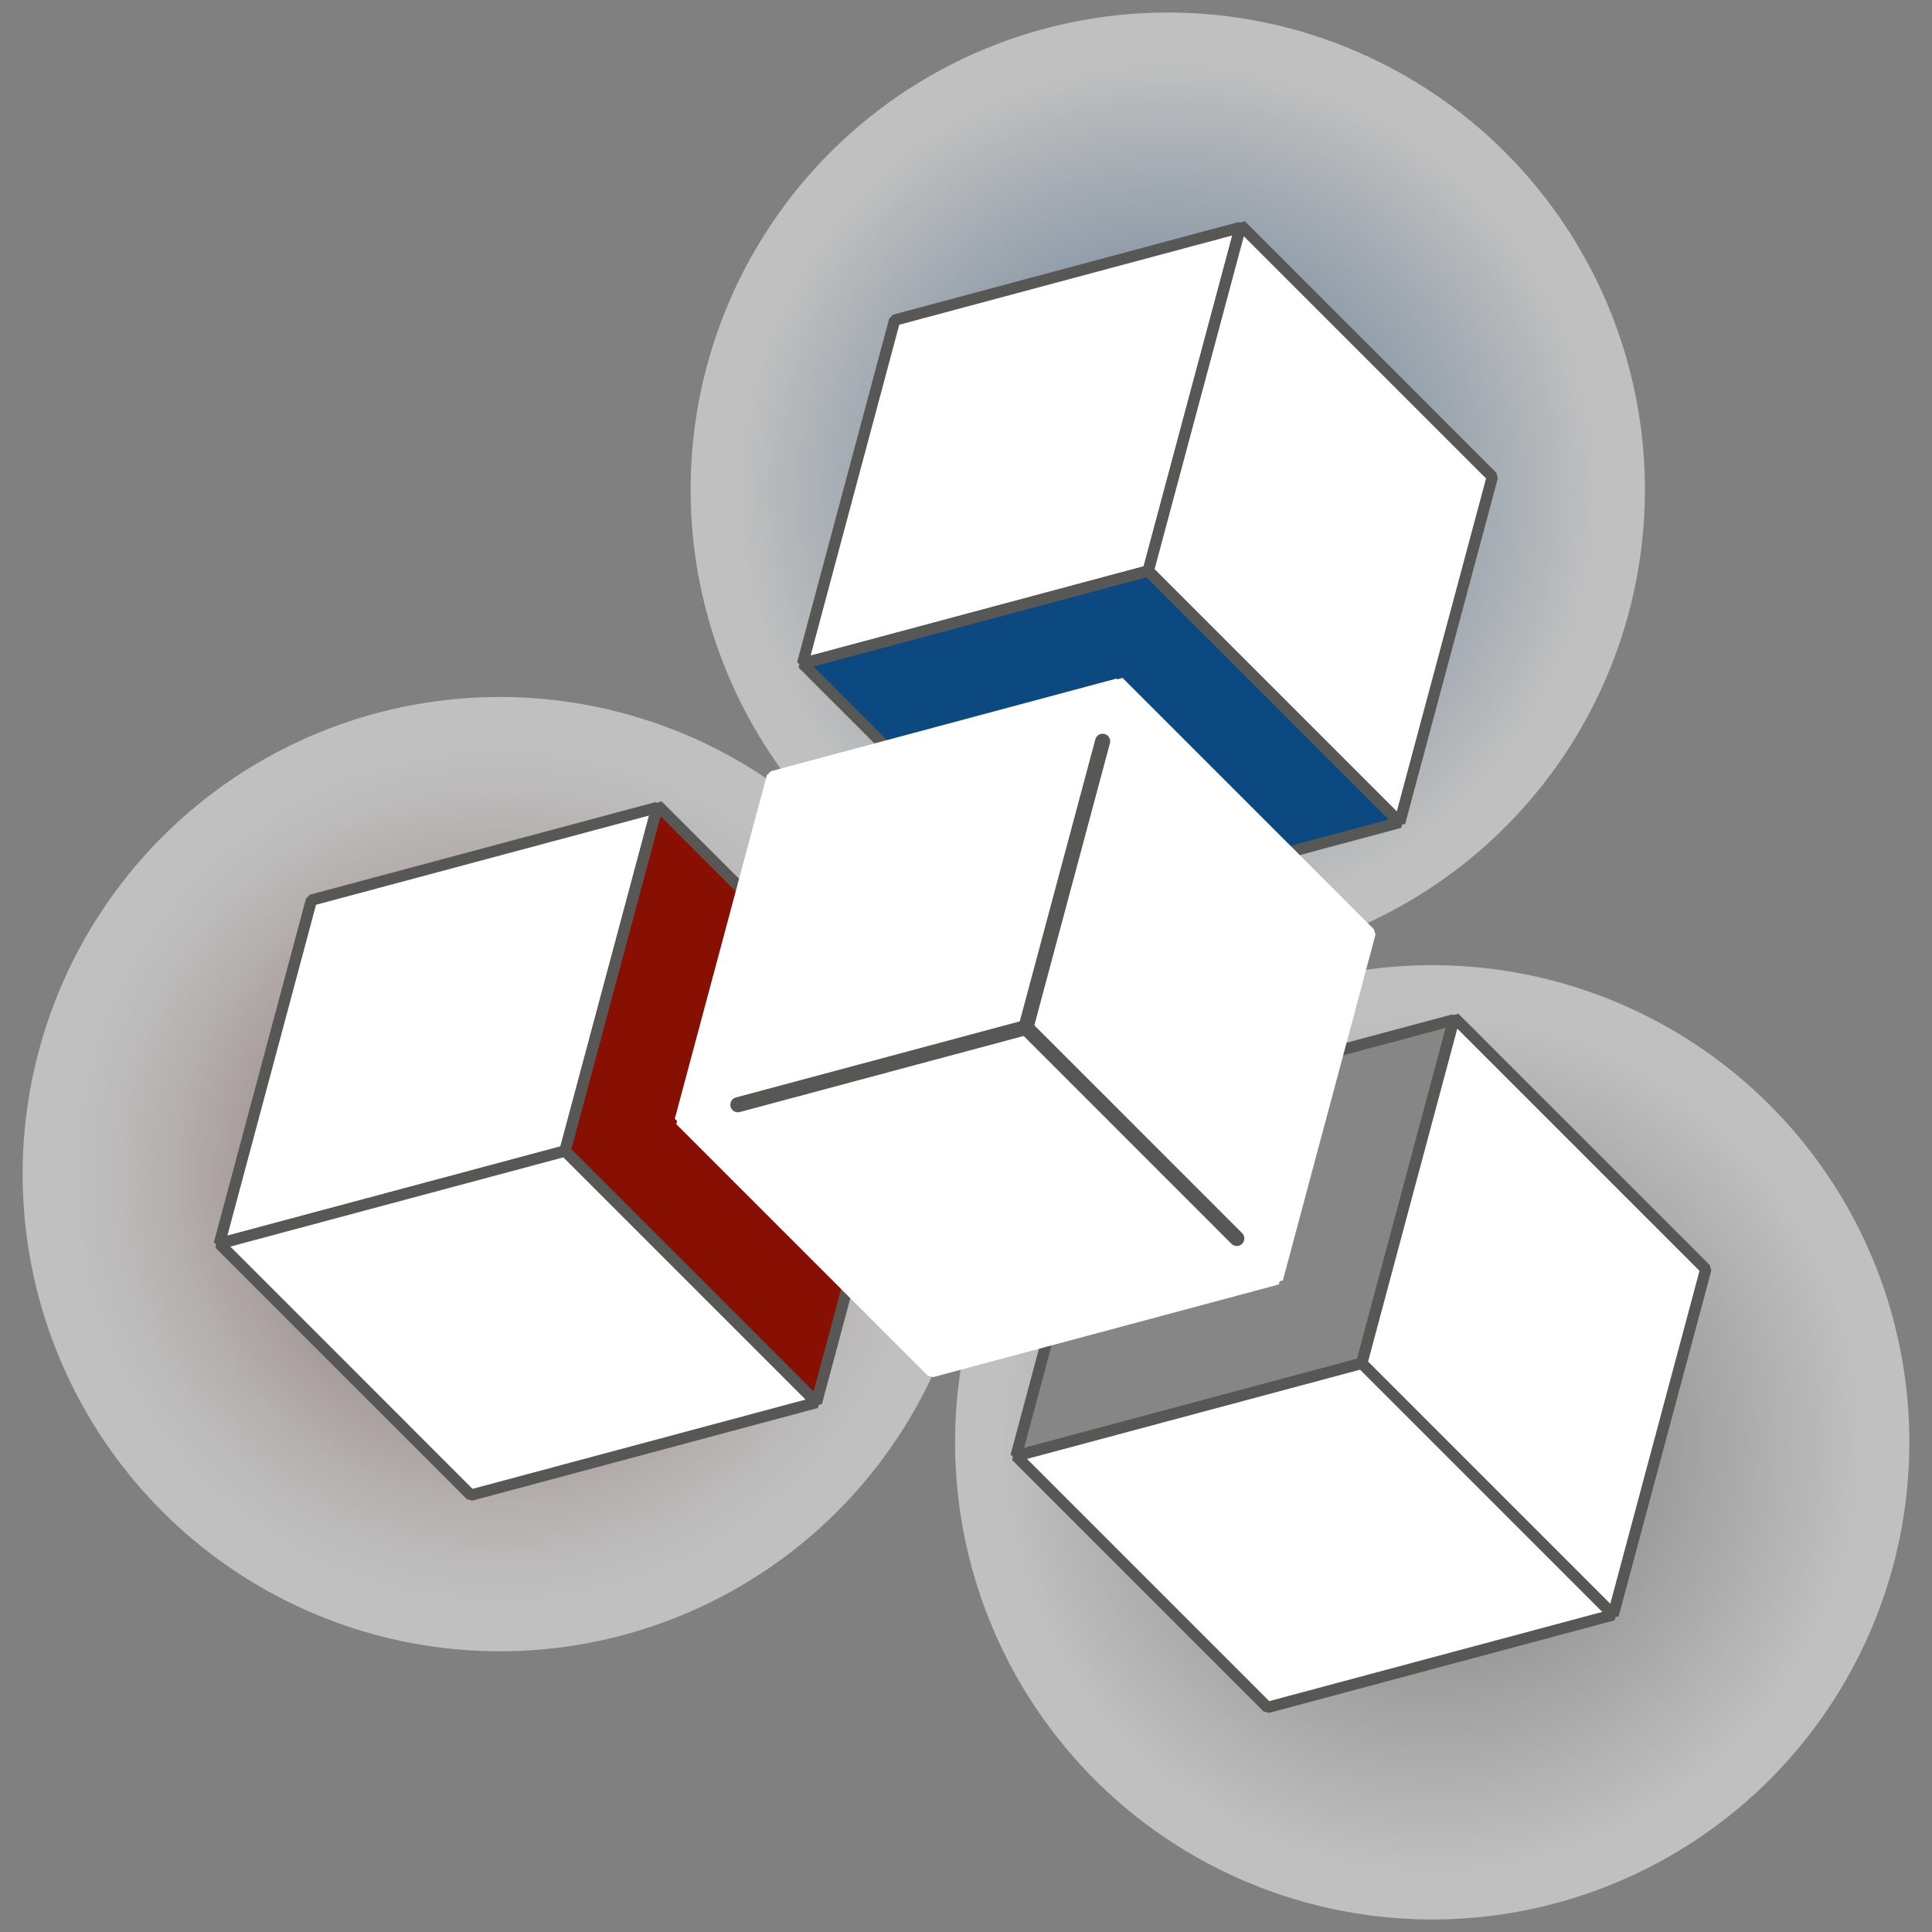
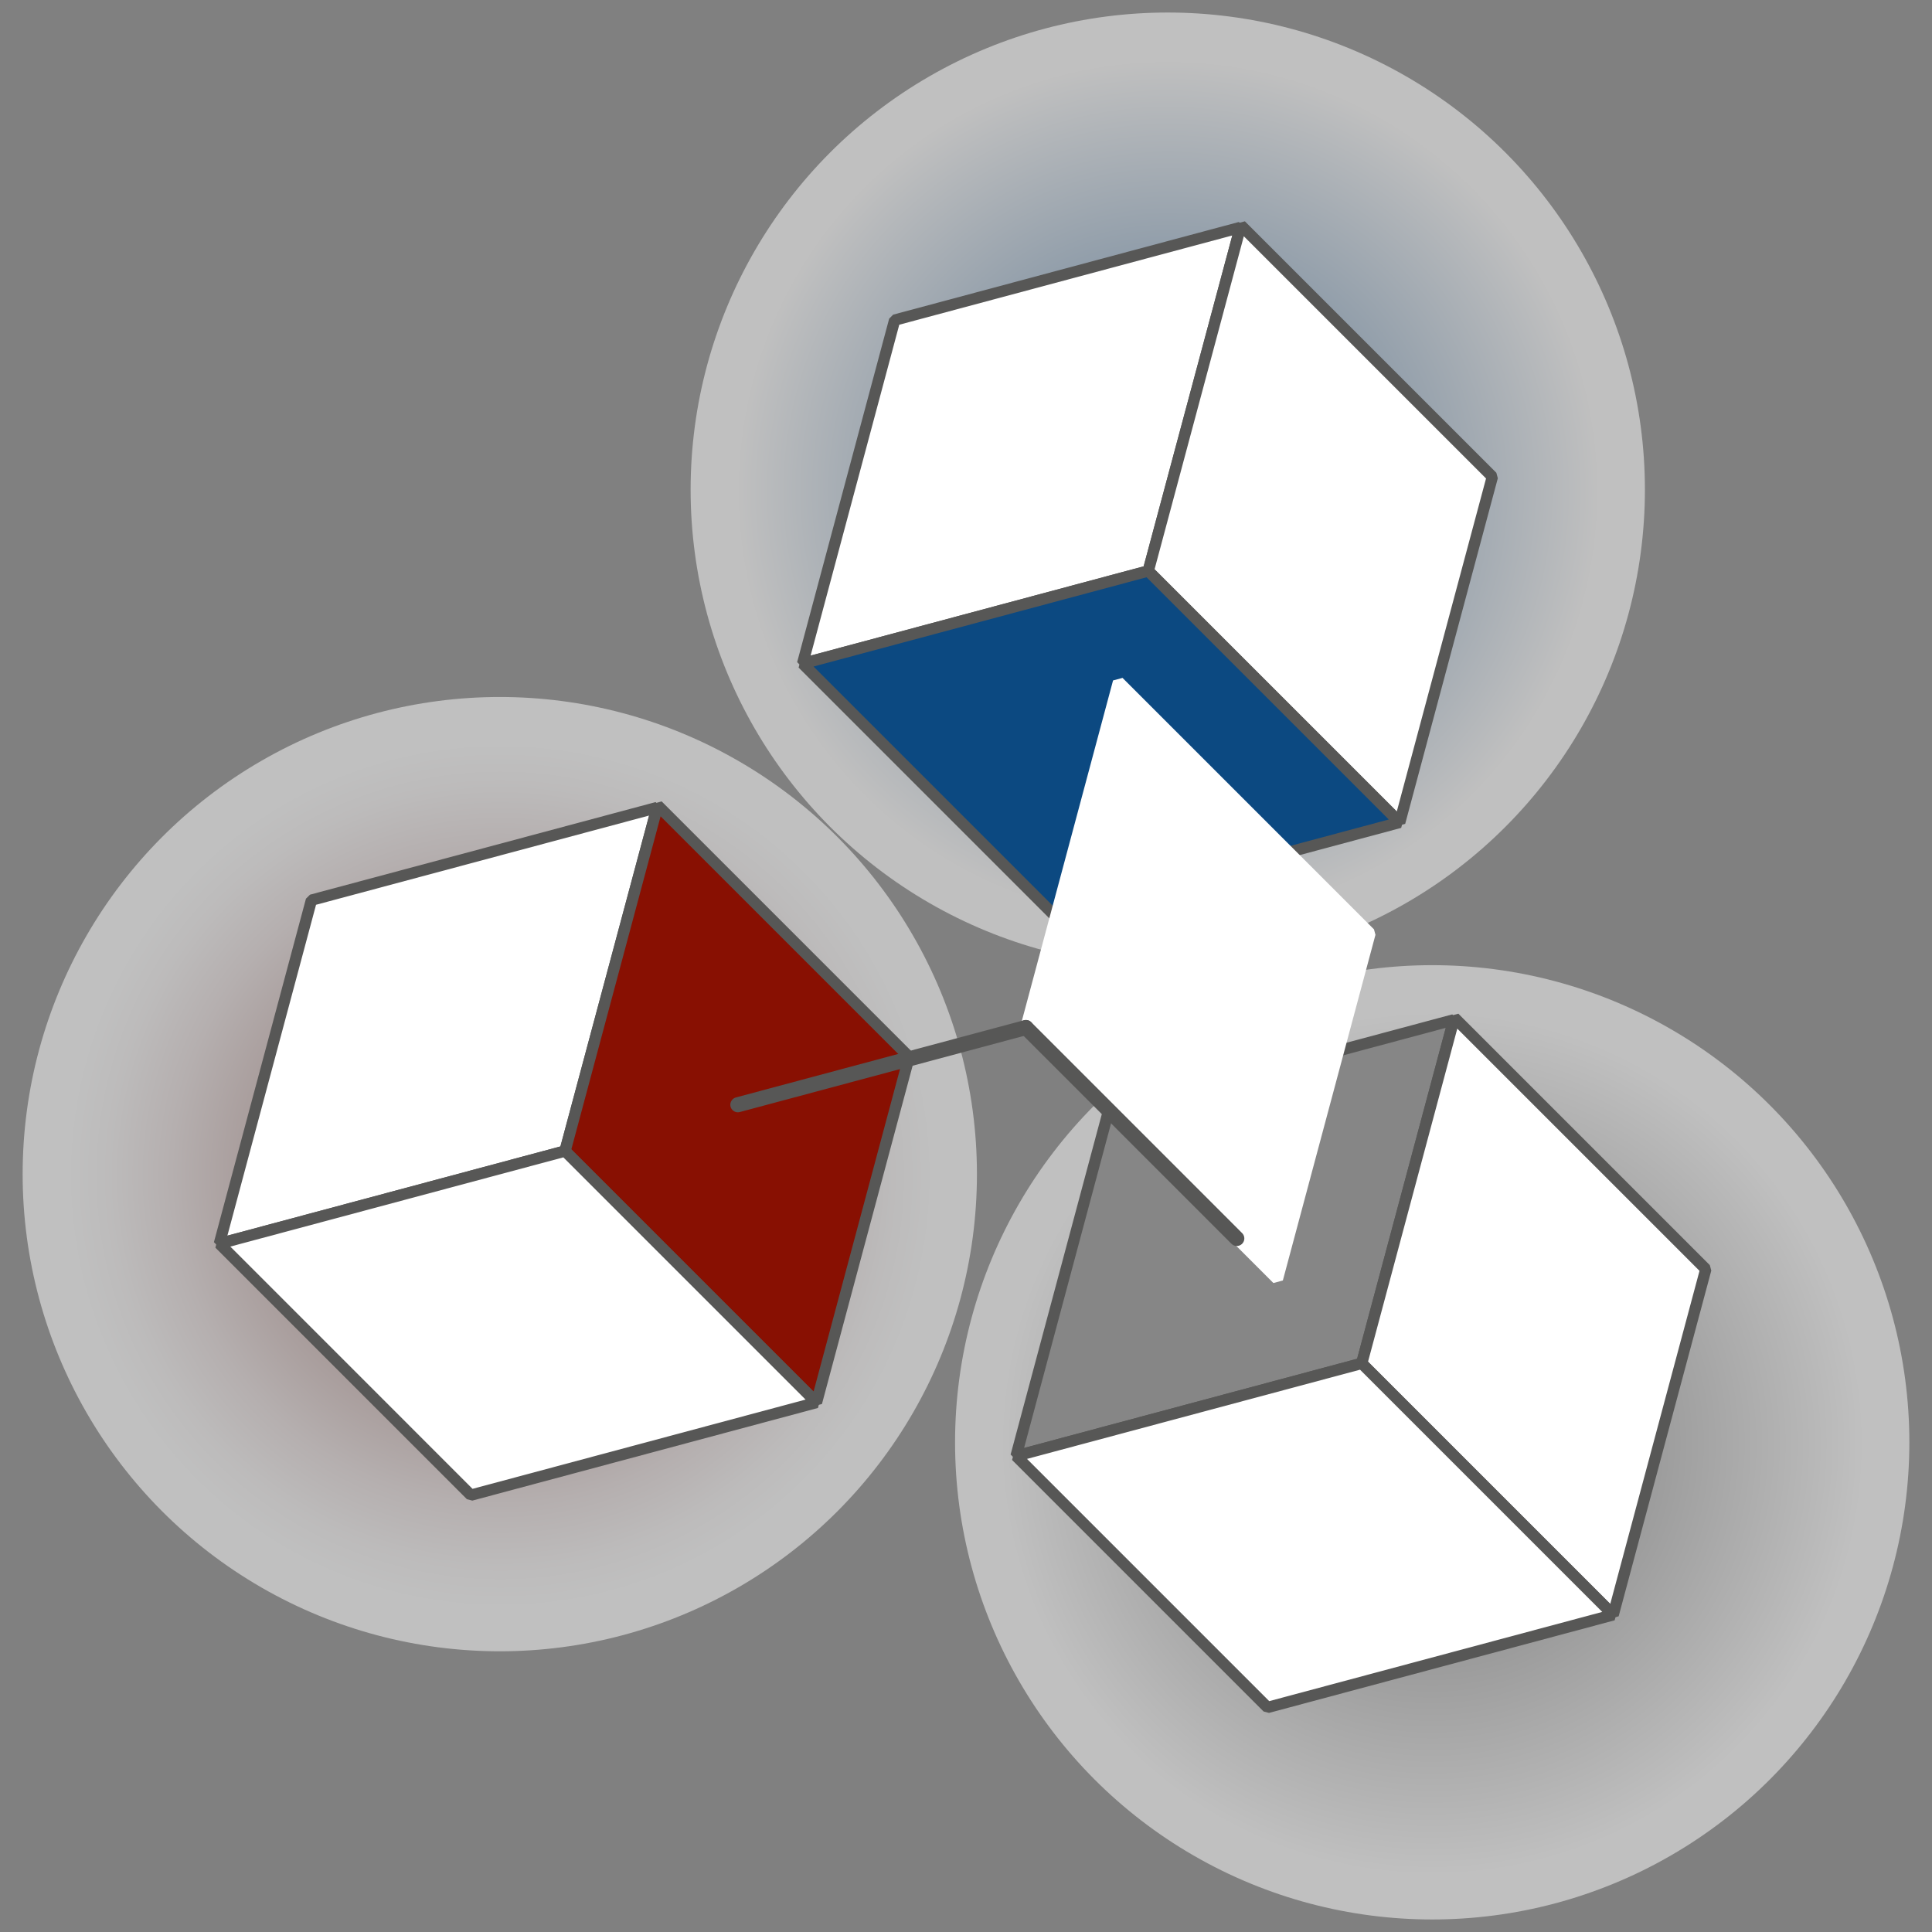
<svg xmlns="http://www.w3.org/2000/svg" version="1.1" id="Layer_1" x="0px" y="0px" viewBox="0 0 512 512" style="enable-background:new 0 0 512 512;" xml:space="preserve">
  <rect x="0" y="0" width="512" height="512" fill="#808080" stroke="none" />
  <style type="text/css">
	.st0{opacity:0.5;fill:url(#SVGID_1_);}
	.st1{opacity:0.5;fill:url(#SVGID_2_);}
	.st2{opacity:0.5;fill:url(#SVGID_3_);}
	.st3{fill:#868686;stroke:#575756;stroke-width:3;stroke-linejoin:bevel;stroke-miterlimit:10;}
	.st4{fill:#FFFFFF;stroke:#575756;stroke-width:3;stroke-linejoin:bevel;stroke-miterlimit:10;}
	.st5{fill:#881002;stroke:#575756;stroke-width:3;stroke-linejoin:bevel;stroke-miterlimit:10;}
	.st6{fill:#0C4981;stroke:#575756;stroke-width:3;stroke-linejoin:bevel;stroke-miterlimit:10;}
	.st7{fill:#FFFFFF;stroke:#FFFFFF;stroke-width:3;stroke-linejoin:bevel;stroke-miterlimit:10;}
	.st8{fill:none;stroke:#575756;stroke-width:4;stroke-linecap:round;stroke-linejoin:bevel;stroke-miterlimit:10;}
</style>
  <g>
    <radialGradient id="SVGID_1_" cx="660.028" cy="-877.178" r="127.681" gradientTransform="matrix(0.7 -0.7 0.7 0.7 461.533 1206.237)" gradientUnits="userSpaceOnUse">
      <stop offset="0" style="stop-color:#2C669E" />
      <stop offset="0.9" style="stop-color:#FFFFFF" />
    </radialGradient>
    <circle class="st0" cx="309.47" cy="129.77" r="126.45" />
    <radialGradient id="SVGID_2_" cx="405.481" cy="-874.028" r="127.681" gradientTransform="matrix(0.7 -0.7 0.7 0.7 460.557 1207.162)" gradientUnits="userSpaceOnUse">
      <stop offset="0" style="stop-color:#64140E" />
      <stop offset="0.121" style="stop-color:#803E39" />
      <stop offset="0.334" style="stop-color:#AC827F" />
      <stop offset="0.526" style="stop-color:#D0B8B6" />
      <stop offset="0.69" style="stop-color:#EADEDE" />
      <stop offset="0.82" style="stop-color:#F9F6F6" />
      <stop offset="0.9" style="stop-color:#FFFFFF" />
    </radialGradient>
    <circle class="st1" cx="132.45" cy="311.16" r="126.45" />
    <radialGradient id="SVGID_3_" cx="530.518" cy="-648.107" r="127.681" gradientTransform="matrix(0.7 -0.7 0.7 0.7 461.897 1207.586)" gradientUnits="userSpaceOnUse">
      <stop offset="0" style="stop-color:#676767" />
      <stop offset="0.496" style="stop-color:#BDBDBD" />
      <stop offset="0.9" style="stop-color:#FFFFFF" />
    </radialGradient>
    <circle class="st2" cx="379.55" cy="382.23" r="126.45" />
    <g>
      <polygon class="st3" points="360.87,361.31 269.27,385.85 293.66,294.82 385.26,270.27   " />
      <polygon class="st4" points="452.06,336.34 427.51,427.95 360.87,361.31 385.42,269.7   " />
      <polygon class="st4" points="427.51,427.95 335.91,452.49 269.27,385.85 360.87,361.31   " />
    </g>
    <polygon class="st4" points="149.74,305.04 58.14,329.58 82.53,238.55 174.13,214.01  " />
    <polygon class="st5" points="240.93,280.08 216.38,371.68 149.74,305.04 174.29,213.44  " />
    <polygon class="st4" points="216.38,371.68 124.78,396.23 58.14,329.58 149.74,305.04  " />
    <g>
      <polygon class="st4" points="304.3,151.31 212.7,175.86 237.09,84.83 328.69,60.28   " />
      <polygon class="st4" points="395.49,126.35 370.94,217.95 304.3,151.31 328.85,59.71   " />
      <polygon class="st6" points="370.94,217.95 279.34,242.5 212.7,175.86 304.3,151.31   " />
    </g>
    <g>
-       <polygon class="st7" points="271.88,272.31 180.28,296.86 204.67,205.83 296.27,181.28   " />
      <polygon class="st7" points="363.06,247.35 338.52,338.95 271.88,272.31 296.42,180.71   " />
-       <polygon class="st7" points="338.52,338.95 246.92,363.5 180.28,296.86 271.88,272.31   " />
    </g>
    <g>
      <line class="st8" x1="271.88" y1="272.31" x2="327.76" y2="328.2" />
      <line class="st8" x1="195.54" y1="292.77" x2="271.88" y2="272.31" />
-       <line class="st8" x1="292.21" y1="196.45" x2="271.88" y2="272.31" />
    </g>
  </g>
</svg>